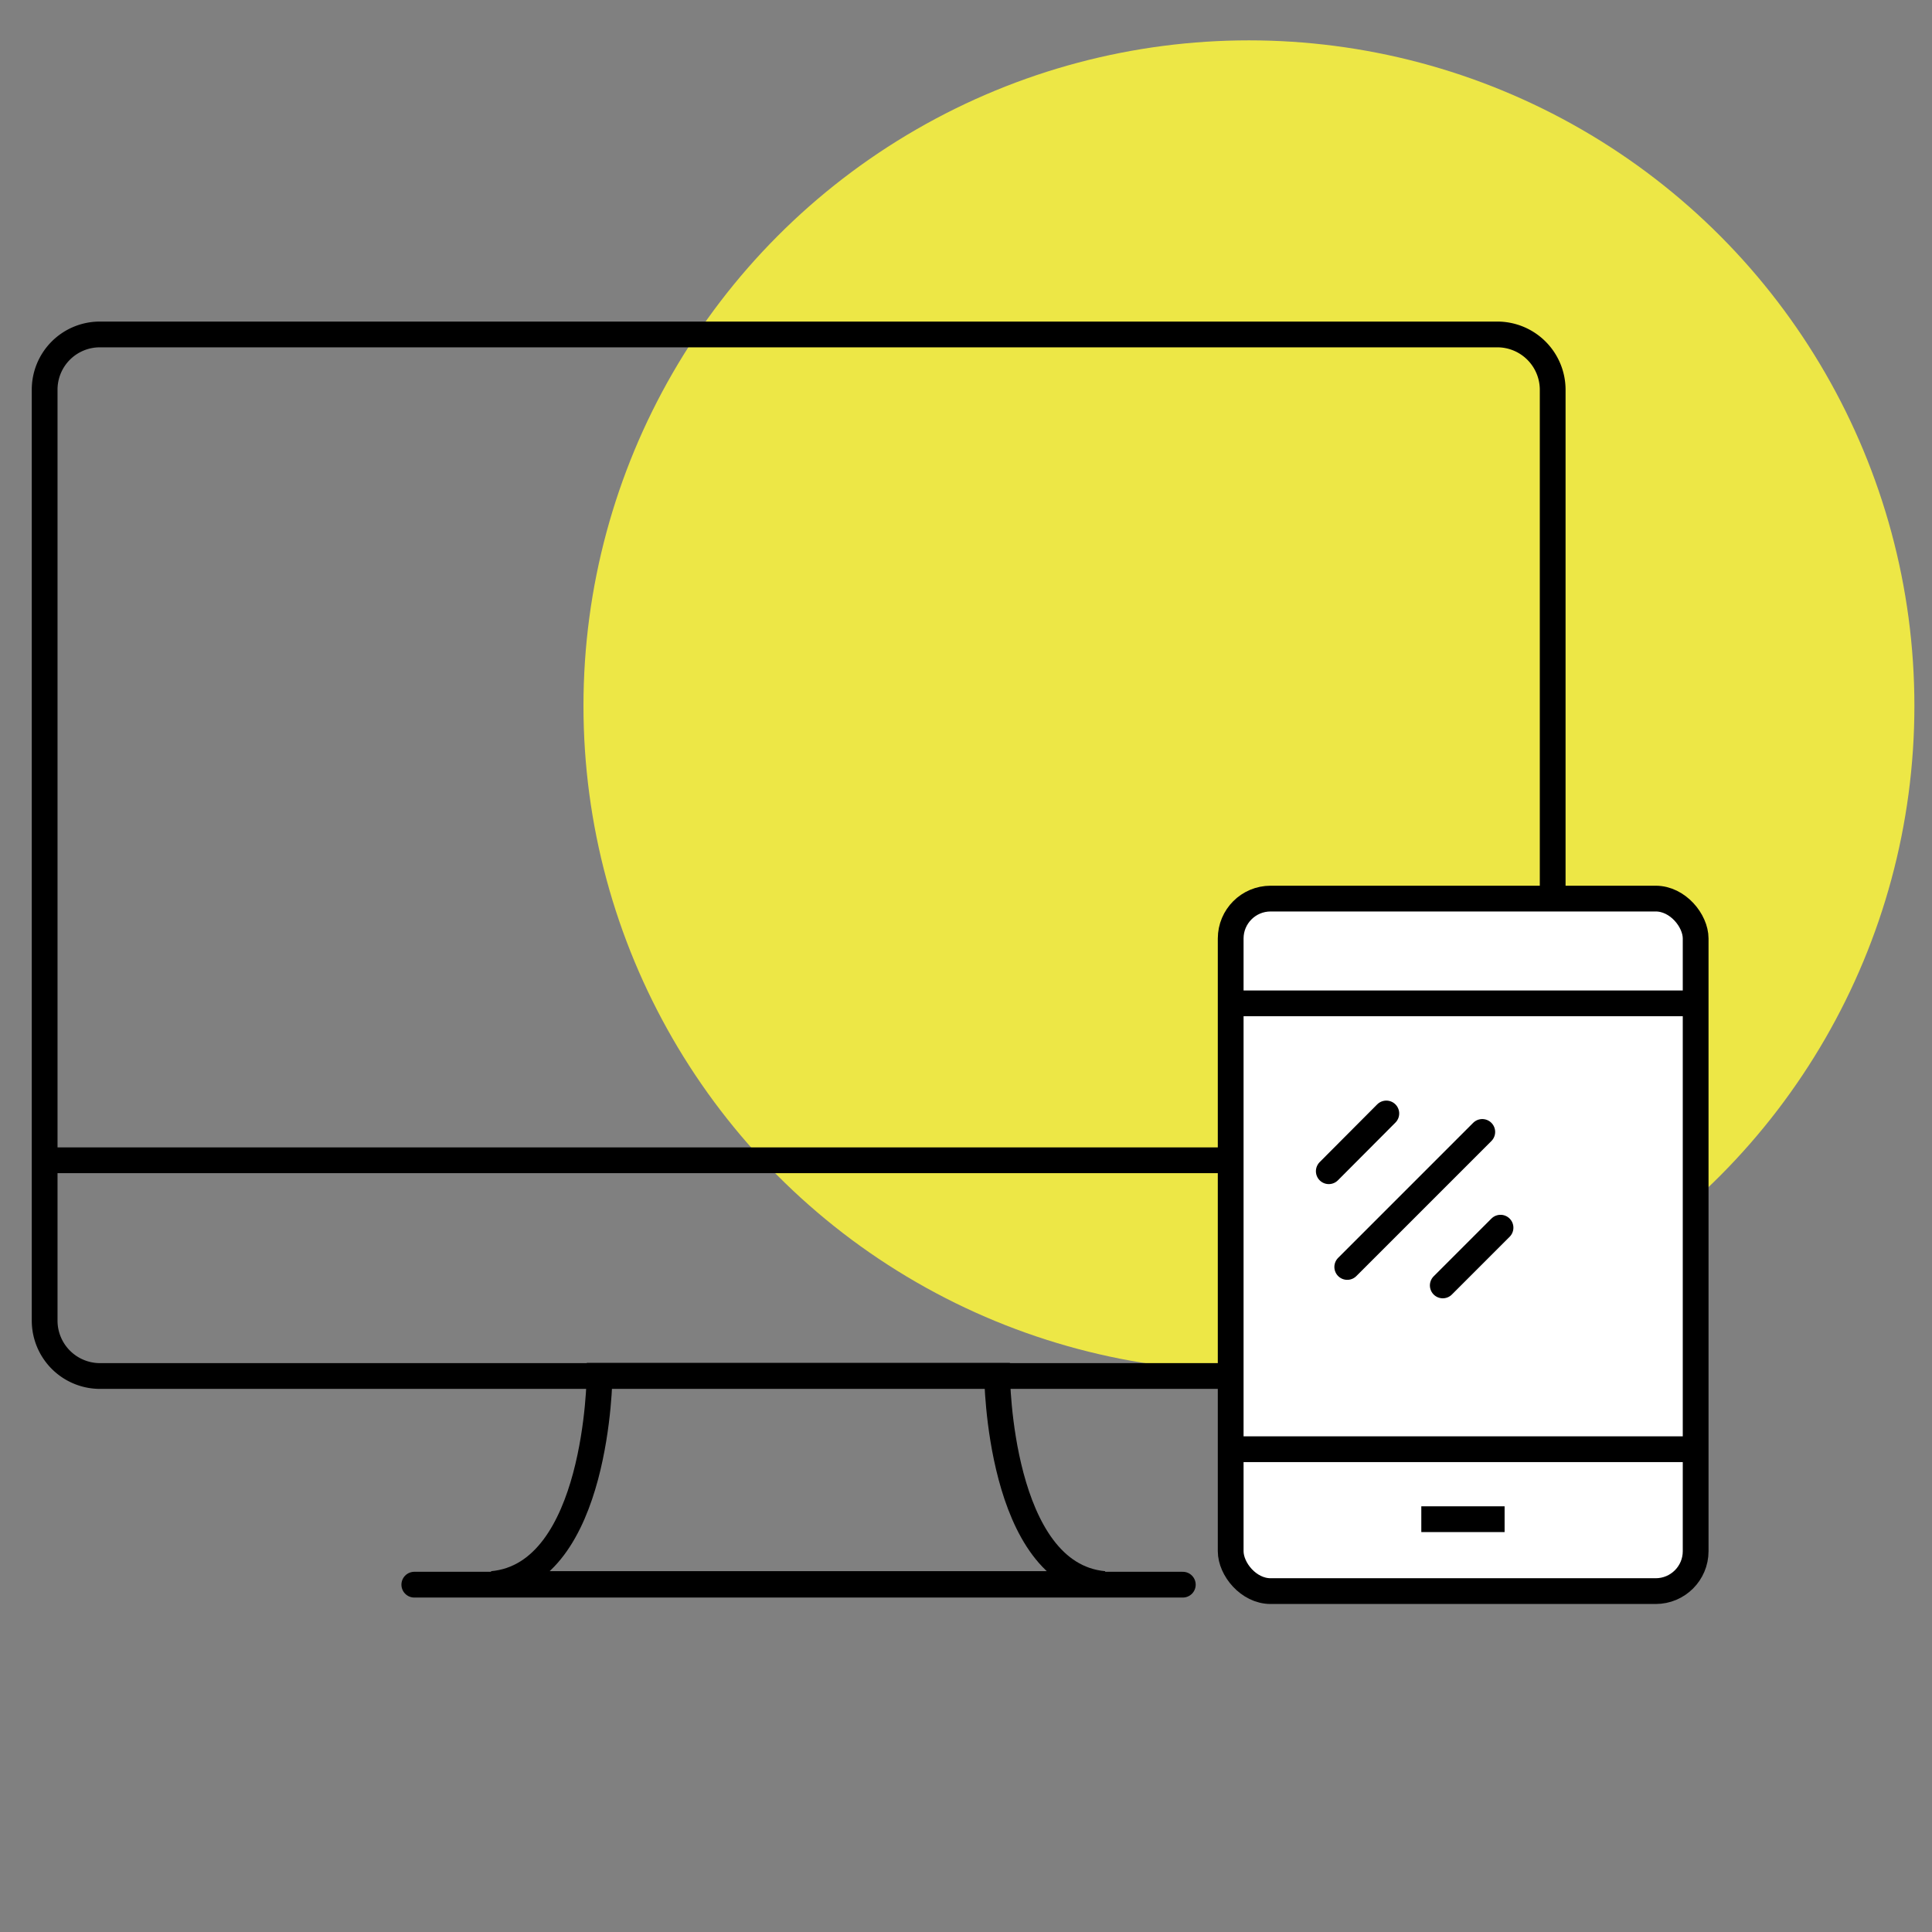
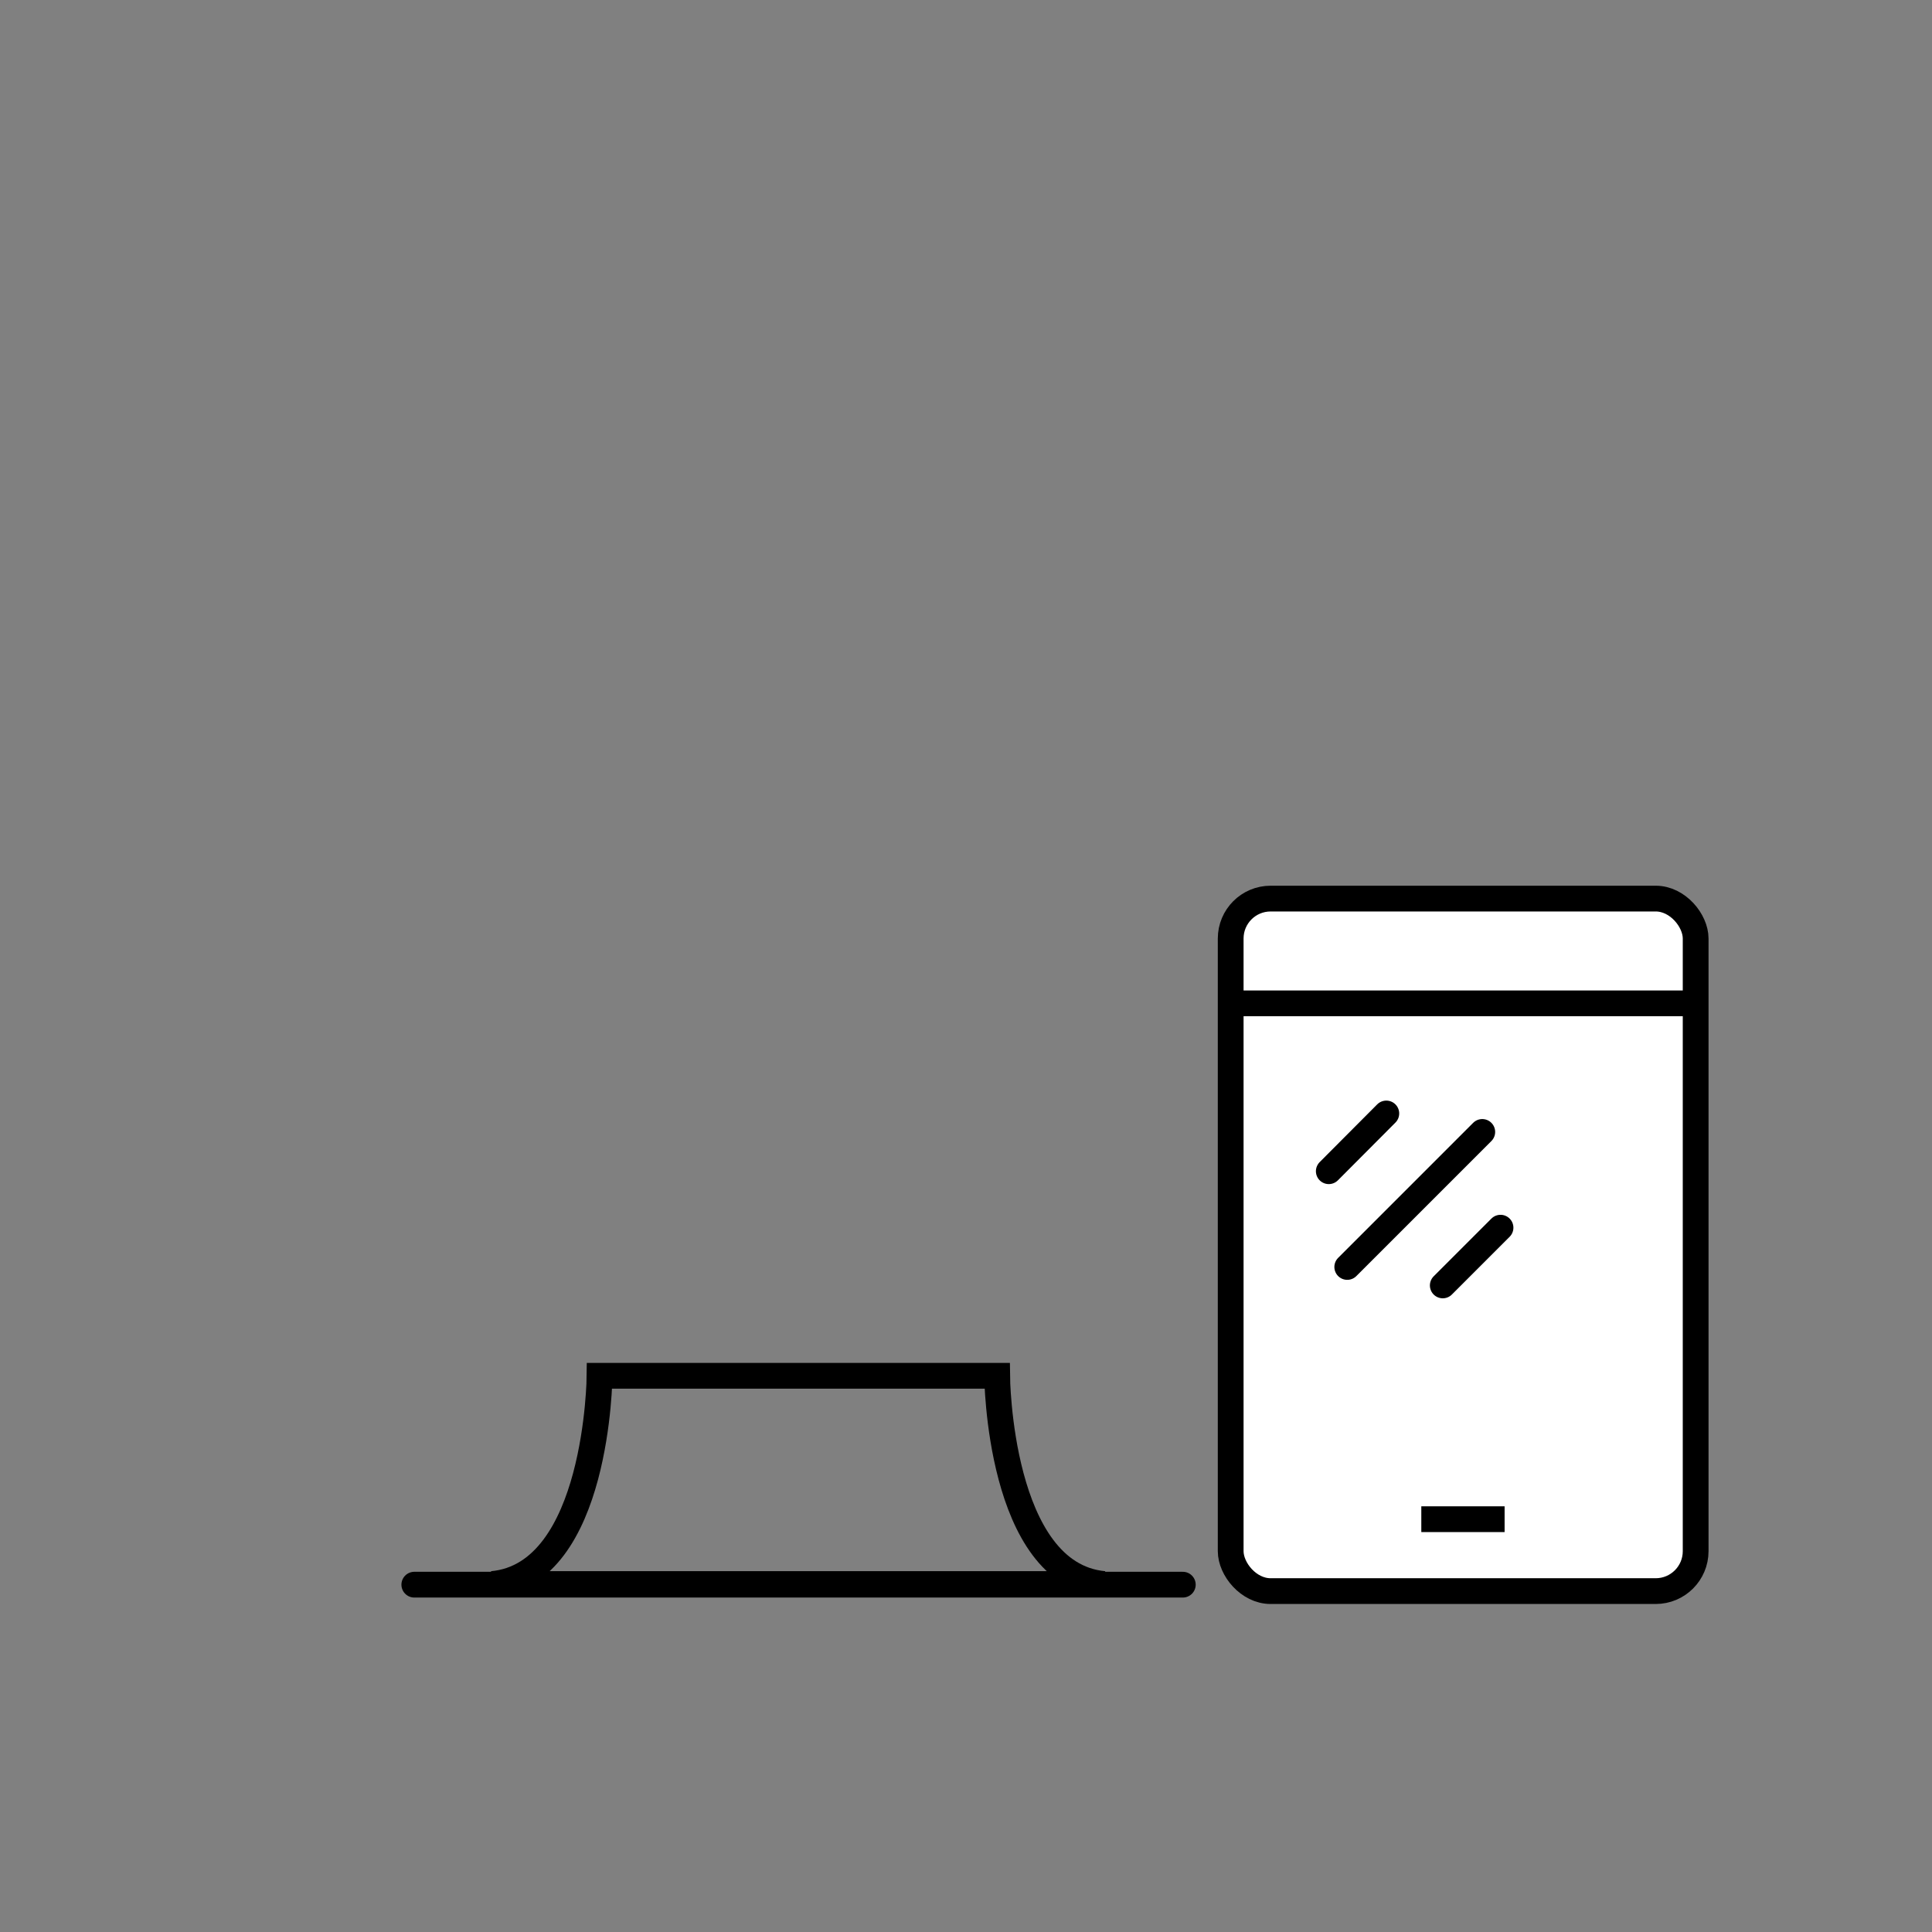
<svg xmlns="http://www.w3.org/2000/svg" viewBox="0 0 90 90">
  <rect x="0" y="0" width="90" height="90" fill="#808080" stroke="none" />
  <title>UX-UI Design</title>
-   <circle cx="58.18" cy="32.88" r="31" fill="#ede746" />
  <g>
    <g>
-       <path d="M51.43,15.58h18.3a2.58,2.58,0,0,1,2.6,2.56h0V61.52a2.59,2.59,0,0,1-2.58,2.58H4.65a2.58,2.58,0,0,1-2.57-2.58V18.15a2.57,2.57,0,0,1,2.57-2.57H51.43Z" fill="none" stroke="#000" stroke-linejoin="round" stroke-width="1.2" />
      <path d="M46.45,64.09H27.93s-.07,9.25-5,9.7H51.43C46.52,73.34,46.45,64.09,46.45,64.09Z" fill="none" stroke="#000" stroke-miterlimit="10" stroke-width="1.2" />
      <line x1="19.3" y1="73.82" x2="55.1" y2="73.82" fill="none" stroke="#000" stroke-linecap="round" stroke-linejoin="round" stroke-width="1.2" />
-       <line x1="2.08" y1="54.05" x2="72.3" y2="54.05" fill="none" stroke="#000" stroke-miterlimit="10" stroke-width="1.2" />
    </g>
    <g>
      <rect x="57.33" y="41.86" width="21.66" height="32.26" rx="1.86" stroke-width="1.2" stroke="#000" stroke-linecap="round" stroke-linejoin="round" fill="#fff" />
      <line x1="57.33" y1="46.74" x2="78.99" y2="46.74" fill="none" stroke="#000" stroke-miterlimit="10" stroke-width="1.2" />
-       <line x1="57.33" y1="67.51" x2="78.99" y2="67.51" fill="none" stroke="#000" stroke-miterlimit="10" stroke-width="1.2" />
      <g>
        <g>
          <line x1="69.05" y1="52.73" x2="62.76" y2="59.02" fill="none" stroke="#000" stroke-linecap="round" stroke-linejoin="round" stroke-width="1.2" />
          <line x1="69.9" y1="57.19" x2="67.21" y2="59.88" fill="none" stroke="#000" stroke-linecap="round" stroke-linejoin="round" stroke-width="1.2" />
        </g>
        <line x1="64.58" y1="51.87" x2="61.9" y2="54.56" fill="none" stroke="#000" stroke-linecap="round" stroke-linejoin="round" stroke-width="1.2" />
      </g>
    </g>
    <line x1="66.21" y1="70.77" x2="70.09" y2="70.77" fill="none" stroke="#000" stroke-miterlimit="10" stroke-width="1.2" />
  </g>
</svg>